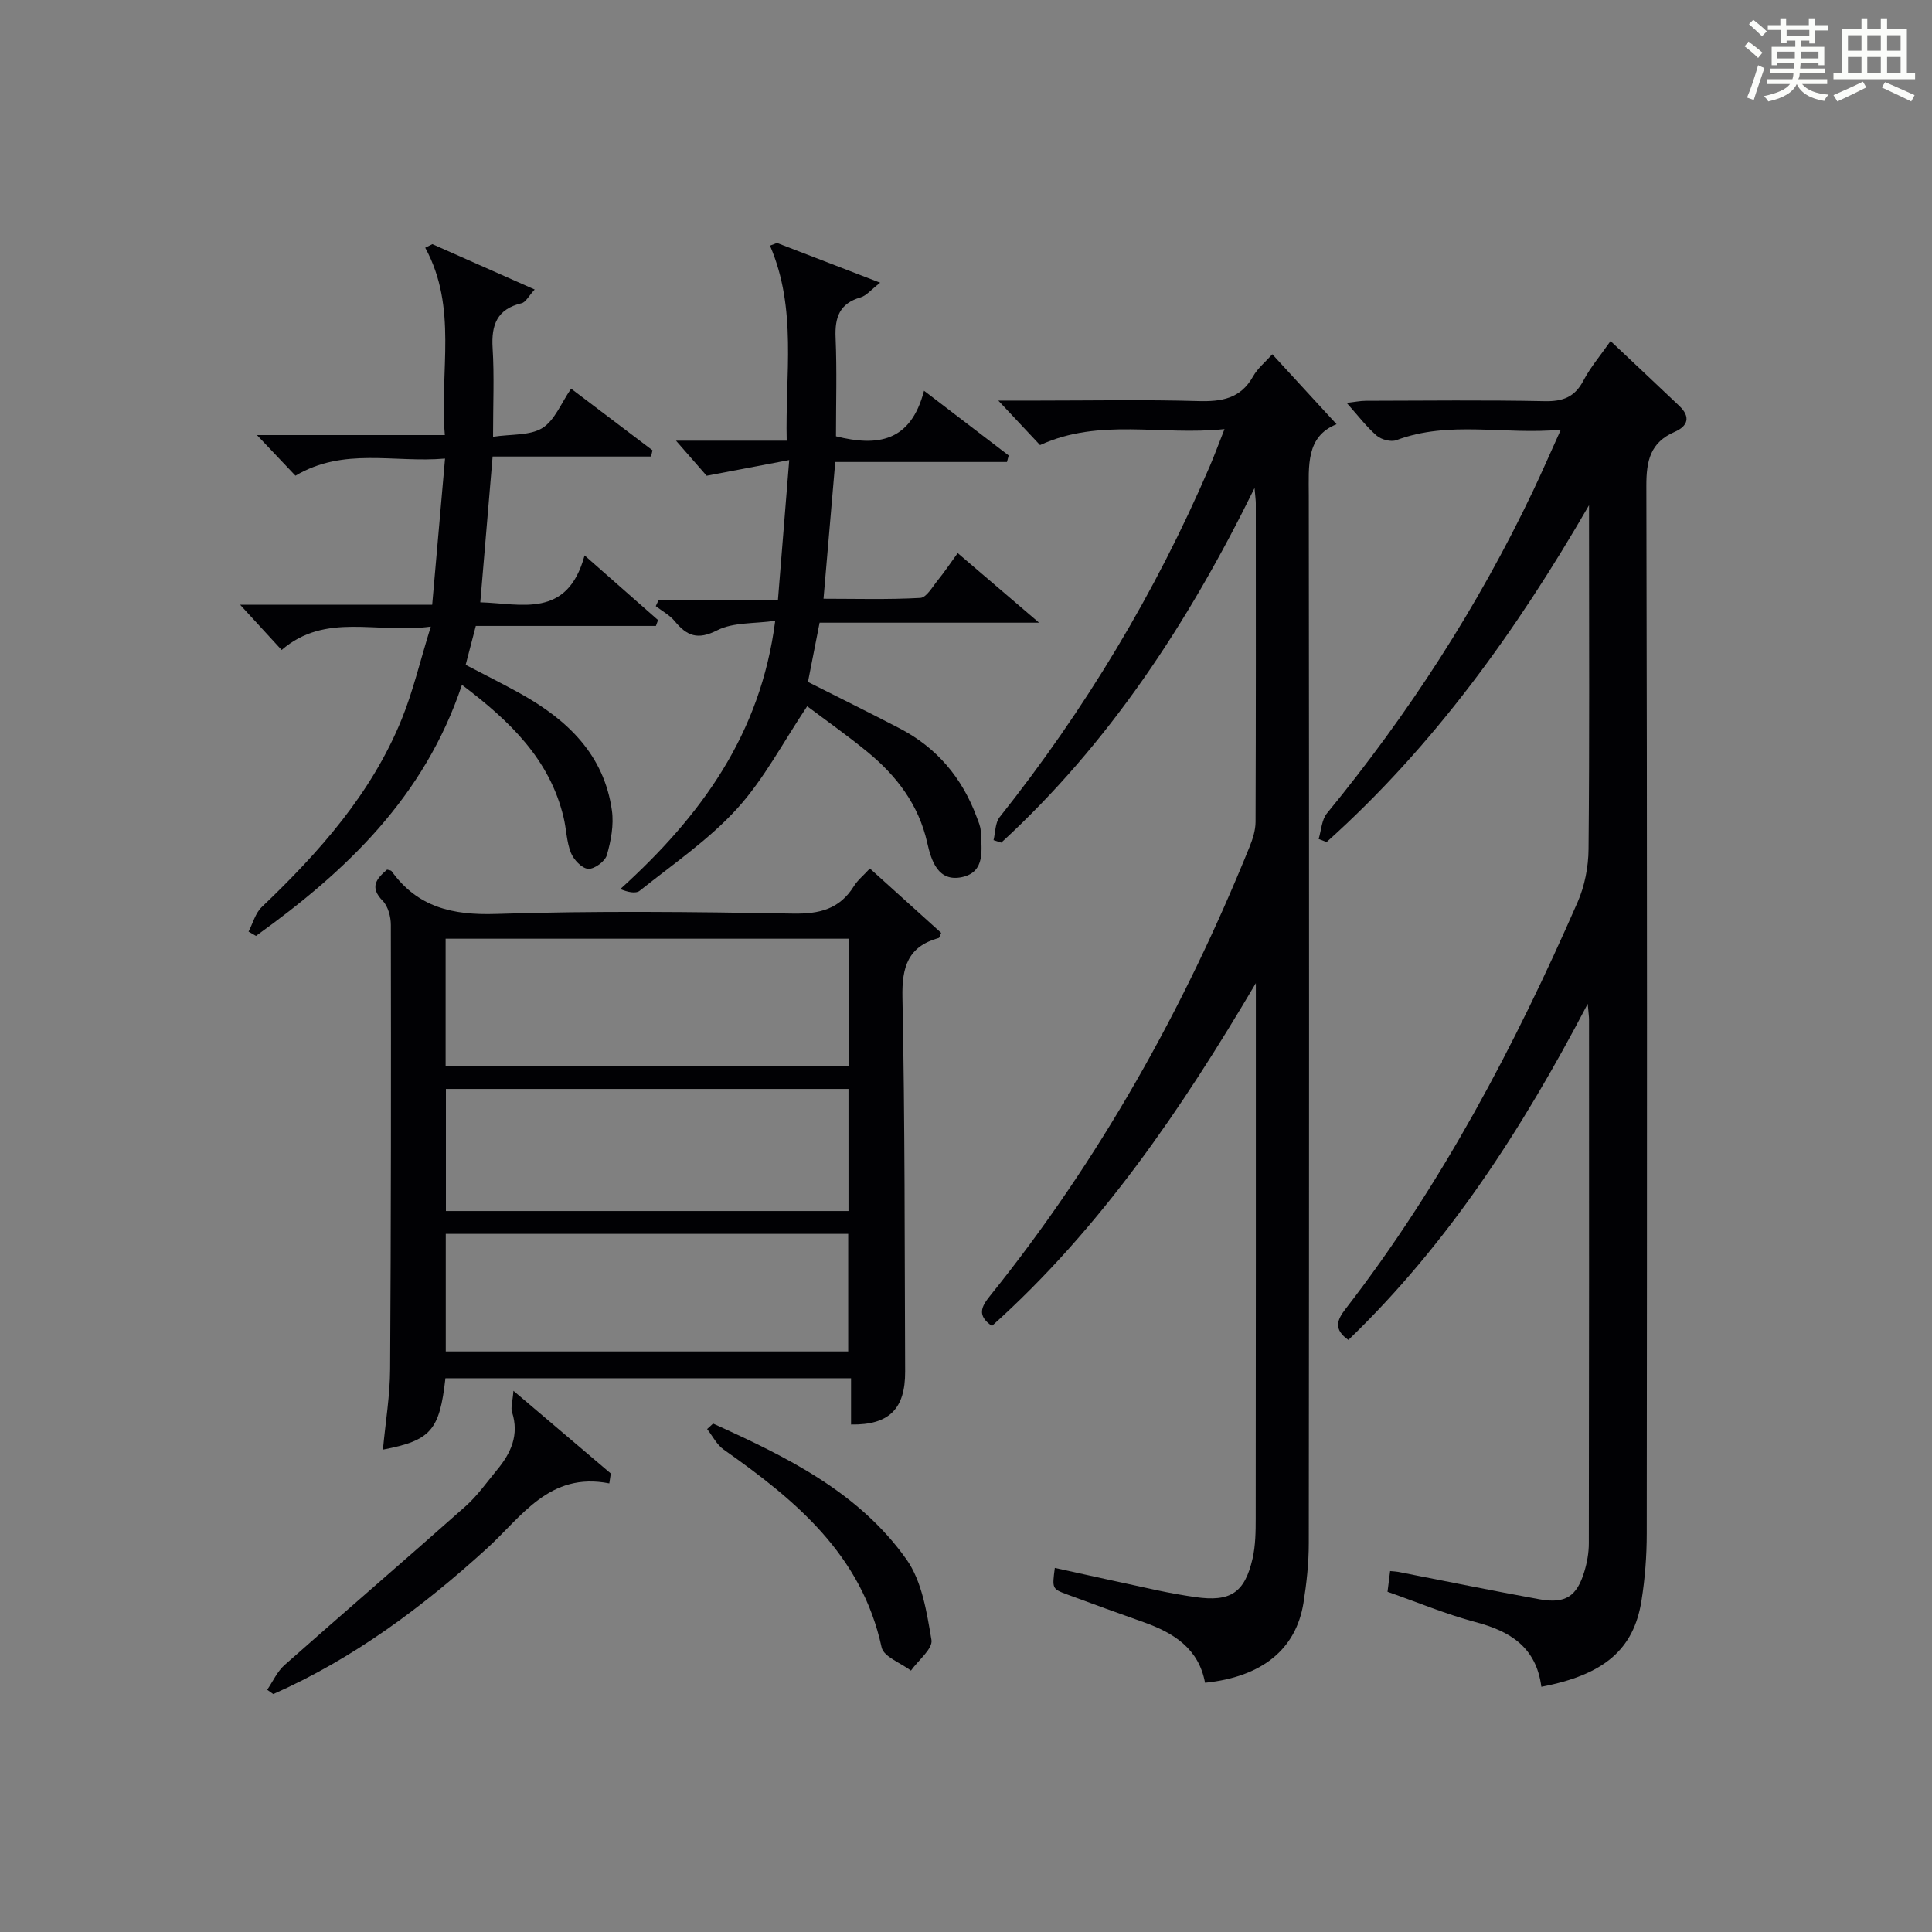
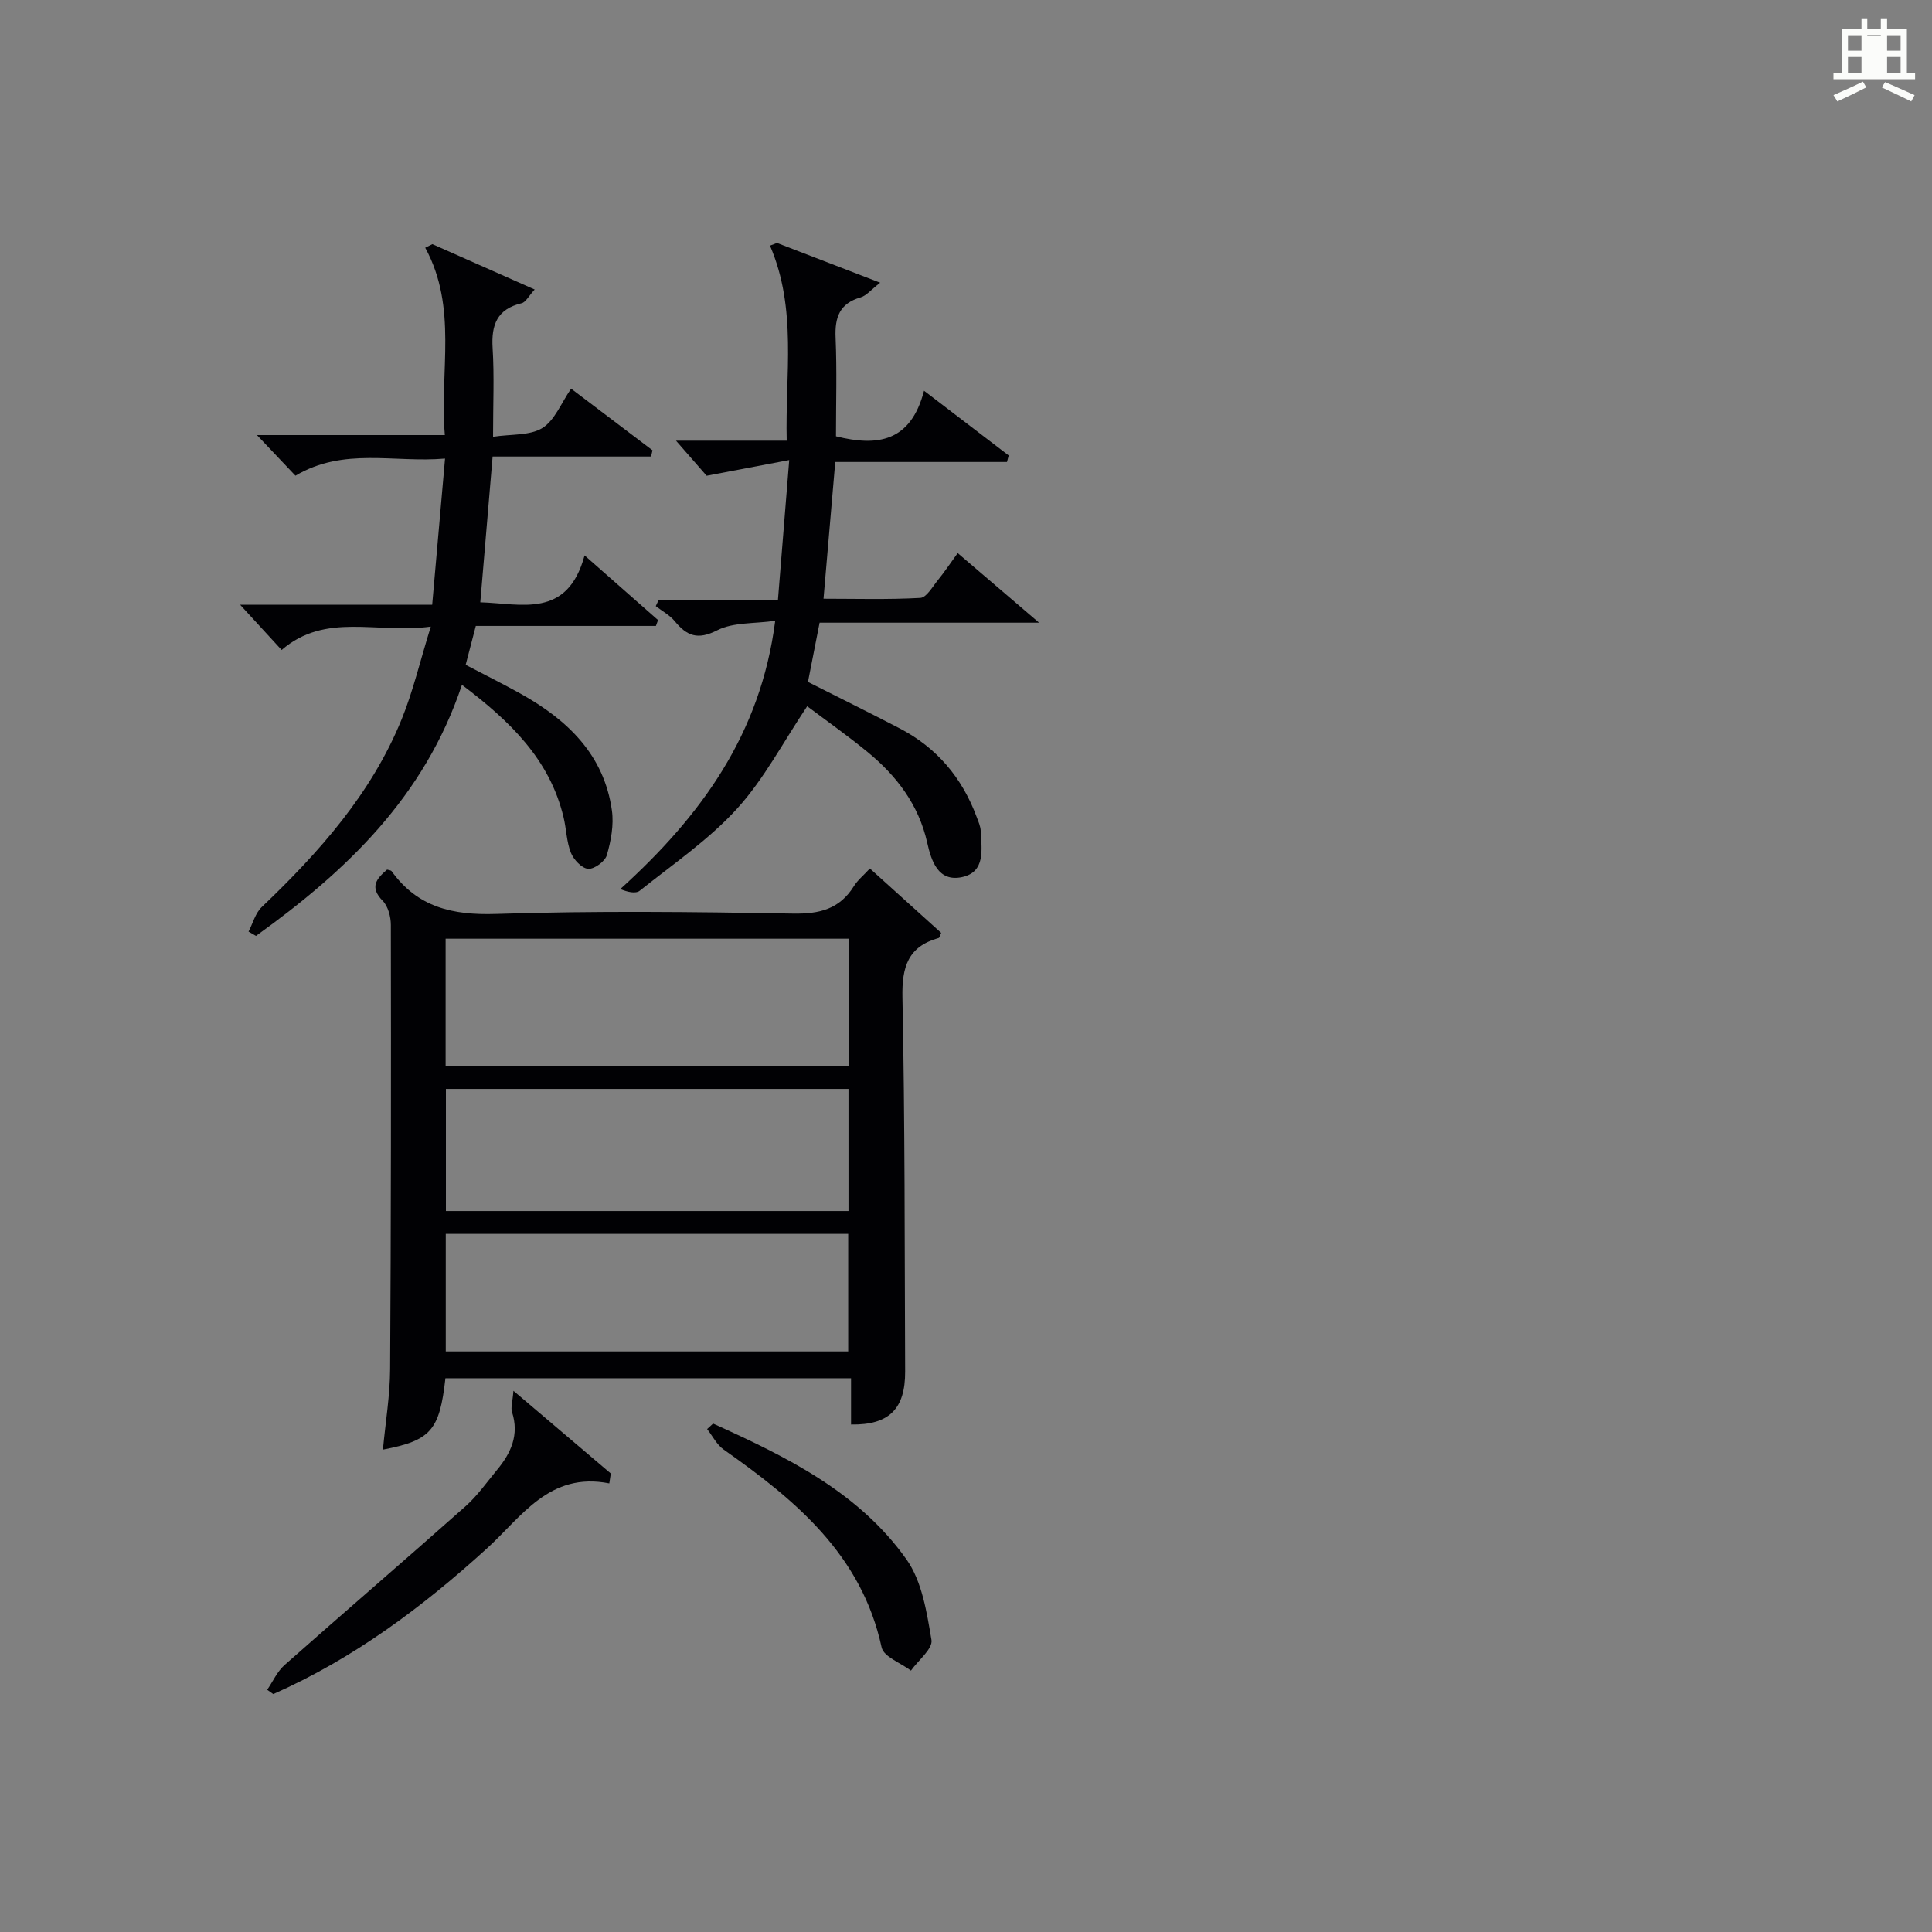
<svg xmlns="http://www.w3.org/2000/svg" version="1.1" id="漢_ZDIC_典" x="0px" y="0px" viewBox="0 0 400 400" style="enable-background:new 0 0 400 400;" xml:space="preserve">
  <rect x="0" y="0" width="400" height="400" fill="#808080" stroke="none" />
  <style type="text/css">
	.st1{fill:#010104;}
	.st0{fill:#fbfcfa;}
</style>
  <g>
-     <path class="st0" d="M361.2,9.6l0.8-1c0.9,0.7,1.9,1.4,2.9,2.3L364,12C363,11,362,10.2,361.2,9.6z M361.7,20.2   c0.9-2.1,1.6-4.3,2.3-6.7c0.4,0.2,0.8,0.4,1.3,0.6c-0.7,2.1-1.5,4.3-2.2,6.6L361.7,20.2z M362.1,5l0.9-0.9c1,0.8,2,1.6,2.8,2.4   l-1,1C363.9,6.6,363,5.8,362.1,5z M374.6,3.8h1.2v1.4h2.7v1.1h-2.7v2.7h-1.2V8.4h-1.8v1.3h4.9v3.8h-1.2v-0.5h-3.7   c0,0.4-0.1,0.9-0.1,1.2h5.1v1h-5.2c0,0.5-0.1,0.9-0.3,1.2h6v1h-5.2c1.1,1.3,2.9,2,5.5,2.2c-0.4,0.4-0.7,0.8-0.9,1.3   c-2.9-0.5-4.8-1.6-5.7-3.5H372c-0.8,1.7-2.7,2.9-5.9,3.6c-0.2-0.4-0.6-0.8-0.9-1.1c2.8-0.6,4.6-1.4,5.4-2.5h-4.8v-1h5.3   c0.1-0.3,0.2-0.7,0.2-1.2h-4.9v-1h5c0-0.4,0-0.8,0.1-1.2H368v0.5h-1.2V9.7h4.9V8.4h-1.8v0.5h-1.2V6.2H366V5.2h2.6V3.8h1.2v1.4h4.7   V3.8z M368,12.1h3.6c0-0.4,0-0.9,0-1.4H368V12.1z M369.9,7.5h4.7V6.2h-4.7V7.5z M376.5,10.7h-3.7c0,0.5,0,1,0,1.4h3.7V10.7z" />
-     <path class="st0" d="M385.3,3.8h1.3V6h2.8V3.8h1.3V6h4.1v9.1h1.7v1.3h-16.9v-1.3h1.7V6h4.1V3.8z M385.7,16.9l0.7,1.2   c-1.8,0.9-3.8,1.9-6,2.9c-0.2-0.4-0.5-0.8-0.8-1.3C381.9,18.7,383.9,17.8,385.7,16.9z M382.6,10.5h2.8V7.3h-2.8V10.5z M382.6,15.1   h2.8v-3.3h-2.8V15.1z M386.6,10.5h2.8V7.3h-2.8V10.5z M386.6,15.1h2.8v-3.3h-2.8V15.1z M390.3,17c2.1,0.9,4.1,1.8,6.1,2.7l-0.7,1.3   c-2.2-1.1-4.2-2-6.1-2.9L390.3,17z M393.5,7.3h-2.8v3.2h2.8V7.3z M390.7,15.1h2.8v-3.3h-2.8V15.1z" />
-     <path class="st1" d="M319.12,349.23c-1.06-8.19-6.44-11.5-13.61-13.39c-6.07-1.61-11.92-4.06-18.24-6.28c0.18-1.45,0.35-2.8,0.54-4.29   c0.73,0.07,1.2,0.08,1.66,0.17c9.76,1.9,19.5,3.91,29.29,5.68c5.33,0.96,7.71-0.59,9.26-5.74c0.57-1.88,0.93-3.9,0.93-5.86   c0.06-36.16,0.05-72.31,0.04-108.47c0-0.6-0.1-1.2-0.27-3.22c-13.72,26.24-28.99,49.77-49.55,69.59c-3.12-2.2-2.36-4.13-0.61-6.39   c19.97-25.81,35.01-54.45,48.05-84.21c1.48-3.37,2.25-7.32,2.28-11.01c0.21-22.16,0.1-44.32,0.1-66.48c0-1.58,0-3.15,0-4.73   c-15,25.93-32.11,49.82-54.33,69.74c-0.55-0.21-1.1-0.43-1.65-0.64c0.55-1.79,0.62-3.98,1.73-5.32   c16.85-20.55,31.21-42.69,42.64-66.7c1.84-3.87,3.55-7.81,5.77-12.71c-11.84,1.09-23.05-1.96-34.04,2.16   c-1.12,0.42-3.12-0.11-4.08-0.93c-2.12-1.83-3.84-4.13-6.21-6.78c1.65-0.19,2.82-0.44,3.99-0.44c12.33-0.03,24.66-0.17,36.99,0.08   c3.77,0.08,6.24-0.84,8.04-4.28c1.45-2.76,3.53-5.19,5.61-8.17c4.88,4.61,9.58,9.01,14.24,13.44c2.37,2.26,1.8,4.17-1,5.38   c-5.01,2.18-5.84,5.96-5.83,11.13c0.18,72.31,0.14,144.62,0.08,216.94c0,4.64-0.36,9.33-1.09,13.91   C338.25,341.49,332.12,346.76,319.12,349.23z" />
-     <path class="st1" d="M249.49,348.4c-1.29-7.04-6.45-10.32-12.67-12.53c-5.32-1.89-10.63-3.8-15.92-5.77c-3.09-1.15-3.07-1.22-2.51-5.48   c7.1,1.55,14.16,3.13,21.23,4.64c2.6,0.55,5.22,1.02,7.85,1.4c7.25,1.04,10.22-0.85,11.86-7.97c0.62-2.72,0.65-5.61,0.65-8.42   c0.04-35.83,0.03-71.65,0.03-107.48c0-1.08,0-2.16,0-3.24c-15.37,26.03-32.04,50.69-54.64,70.97c-3.13-2.15-2.21-3.96-0.41-6.21   c22.69-28.19,40.15-59.43,53.72-92.91c0.67-1.65,1.26-3.48,1.27-5.23c0.08-22,0.06-43.99,0.05-65.99c0-0.58-0.09-1.17-0.26-3.14   c-13.86,28.18-30.19,52.97-52.44,73.42c-0.53-0.17-1.07-0.35-1.6-0.52c0.4-1.61,0.33-3.6,1.28-4.78   c17.69-22.27,32.22-46.41,43.45-72.53c0.97-2.25,1.81-4.55,3.09-7.79c-13.14,1.4-25.81-2.37-38.19,3.31   c-2.51-2.67-5.08-5.42-8.64-9.21c3.6,0,5.99,0,8.37,0c11,0,22-0.22,32.99,0.1c4.86,0.14,8.79-0.48,11.38-5.1   c0.95-1.7,2.58-3.01,3.99-4.59c4.39,4.79,8.7,9.48,13.3,14.48c-6.36,2.54-5.76,8.59-5.75,14.68c0.08,72.32,0.07,144.64,0,216.96   c0,4.14-0.45,8.31-1.1,12.4C268.32,341.5,261.26,347.19,249.49,348.4z" />
+     <path class="st0" d="M385.3,3.8h1.3V6h2.8V3.8h1.3V6h4.1v9.1h1.7v1.3h-16.9v-1.3h1.7V6h4.1V3.8z M385.7,16.9l0.7,1.2   c-1.8,0.9-3.8,1.9-6,2.9c-0.2-0.4-0.5-0.8-0.8-1.3C381.9,18.7,383.9,17.8,385.7,16.9z M382.6,10.5h2.8V7.3h-2.8V10.5z M382.6,15.1   h2.8v-3.3h-2.8V15.1z M386.6,10.5h2.8V7.3h-2.8V10.5z h2.8v-3.3h-2.8V15.1z M390.3,17c2.1,0.9,4.1,1.8,6.1,2.7l-0.7,1.3   c-2.2-1.1-4.2-2-6.1-2.9L390.3,17z M393.5,7.3h-2.8v3.2h2.8V7.3z M390.7,15.1h2.8v-3.3h-2.8V15.1z" />
    <path class="st1" d="M92.22,285.35c-1.21,10.8-3,12.88-12.94,14.78c0.53-5.66,1.46-11.17,1.49-16.68c0.19-30.65,0.2-61.3,0.15-91.95   c0-1.69-0.57-3.85-1.68-4.99c-2.81-2.86-1.27-4.59,0.9-6.47c0.38,0.12,0.79,0.13,0.94,0.33c5.38,7.48,12.62,9.14,21.64,8.85   c20.47-0.67,40.98-0.43,61.46-0.07c5.49,0.1,9.65-0.92,12.62-5.69c0.76-1.23,1.96-2.19,3.3-3.65c5.05,4.56,9.93,8.96,14.76,13.33   c-0.25,0.53-0.33,1.01-0.52,1.06c-6.37,1.78-7.63,6-7.5,12.31c0.53,25.81,0.44,51.63,0.56,77.45c0.03,7.73-3.31,11.1-11.2,10.97   c0-3.06,0-6.14,0-9.58C148.03,285.35,120.31,285.35,92.22,285.35z M175.77,194.35c-28.15,0-55.82,0-83.51,0c0,8.93,0,17.51,0,26.3   c27.94,0,55.61,0,83.51,0C175.77,211.79,175.77,203.21,175.77,194.35z M175.67,250.73c0-8.8,0-17.05,0-25.28   c-28.03,0-55.72,0-83.35,0c0,8.63,0,16.88,0,25.28C120.23,250.73,147.81,250.73,175.67,250.73z M175.61,279.8   c0-8.43,0-16.46,0-24.34c-28.06,0-55.73,0-83.32,0c0,8.32,0,16.24,0,24.34C120.14,279.8,147.7,279.8,175.61,279.8z" />
    <path class="st1" d="M95.64,141.79c-7.8,23.33-24.07,38.63-42.64,51.98c-0.51-0.3-1.03-0.59-1.54-0.89c0.89-1.71,1.41-3.82,2.73-5.08   c11.87-11.34,22.71-23.47,28.98-38.91c2.35-5.78,3.78-11.93,6.02-19.16c-11.2,1.53-21.76-3.04-30.88,4.84   c-2.68-2.92-5.34-5.81-8.6-9.37c13.54,0,26.26,0,39.77,0c0.88-10.01,1.73-19.67,2.66-30.26c-10.6,0.92-20.94-2.4-30.97,3.55   c-2.37-2.5-4.82-5.08-7.97-8.41c13.41,0,25.8,0,38.9,0c-1.12-13.26,2.72-26.32-4.06-38.79c0.49-0.25,0.98-0.49,1.48-0.74   c6.85,3.04,13.7,6.07,21.18,9.39c-1.27,1.38-1.86,2.64-2.71,2.84c-5.06,1.21-6.3,4.45-6,9.28c0.36,5.77,0.09,11.58,0.09,18.37   c3.82-0.58,7.62-0.21,10.21-1.81c2.56-1.59,3.89-5.16,5.95-8.15c5.84,4.42,11.35,8.59,16.85,12.76c-0.1,0.43-0.2,0.86-0.29,1.29   c-10.92,0-21.84,0-32.81,0c-0.89,10.54-1.71,20.24-2.55,30.18c8.46,0.24,18.02,3.47,21.59-9.71c5.55,4.88,10.38,9.13,15.21,13.39   c-0.15,0.4-0.3,0.81-0.44,1.21c-12.36,0-24.72,0-37.29,0c-0.76,2.93-1.37,5.29-2.1,8.06c3.82,2,7.65,3.9,11.39,5.98   c9.68,5.41,17.27,12.61,18.89,24.19c0.42,2.99-0.2,6.28-1.05,9.23c-0.37,1.29-2.6,2.93-3.87,2.83c-1.3-0.09-3-1.89-3.57-3.32   c-0.91-2.27-0.93-4.88-1.51-7.3C113.82,157.18,105.54,149.27,95.64,141.79z" />
    <path class="st1" d="M160.5,128.53c-4.38,0.62-8.71,0.28-12,1.96c-4.08,2.08-6.3,1.16-8.81-1.89c-1.04-1.26-2.6-2.08-3.92-3.11   c0.19-0.41,0.38-0.81,0.57-1.22c8,0,15.99,0,24.72,0c0.77-9.54,1.5-18.54,2.34-29.02c-5.96,1.13-10.96,2.09-17.1,3.25   c-1.44-1.65-3.79-4.34-6.34-7.26c7.43,0,14.82,0,22.92,0c-0.34-13.77,2.19-27.23-3.46-40.38c0.48-0.19,0.97-0.37,1.45-0.56   c6.75,2.6,13.49,5.2,21.36,8.23c-1.91,1.48-2.86,2.69-4.05,3.04c-4.37,1.26-5.36,4.14-5.18,8.34c0.29,6.79,0.08,13.61,0.08,20.42   c8.63,2.17,15.48,1.15,18.23-9.43c6.43,4.92,11.98,9.16,17.53,13.4c-0.12,0.45-0.24,0.9-0.36,1.35c-11.79,0-23.58,0-35.55,0   c-0.83,9.69-1.59,18.6-2.43,28.31c6.61,0,13.34,0.2,20.04-0.17c1.28-0.07,2.52-2.31,3.63-3.67c1.35-1.66,2.54-3.44,4.11-5.61   c5.42,4.64,10.59,9.06,16.85,14.41c-16.02,0-30.57,0-45.44,0c-0.83,4.24-1.59,8.1-2.41,12.27c6.32,3.19,12.67,6.33,18.96,9.6   c7.73,4.01,12.97,10.25,15.98,18.39c0.35,0.93,0.78,1.89,0.83,2.86c0.17,3.79,1.05,8.51-3.89,9.56c-4.92,1.04-6.34-3.33-7.19-7.13   c-1.77-7.87-6.34-13.85-12.38-18.8c-4.2-3.44-8.65-6.57-12.47-9.45c-4.99,7.46-8.95,15.09-14.54,21.23   c-5.86,6.43-13.26,11.48-20.12,16.96c-0.85,0.68-2.55,0.28-4.03-0.34C145.09,168.97,157.48,152.07,160.5,128.53z" />
    <path class="st1" d="M126.15,307.12c-12.41-2.46-18.17,6.95-25.32,13.45c-13.37,12.17-27.66,22.83-44.25,30.17c-0.42-0.3-0.84-0.6-1.26-0.89   c1.18-1.72,2.07-3.77,3.58-5.11c12.44-11.01,25.05-21.84,37.47-32.87c2.47-2.19,4.41-4.98,6.53-7.54c2.9-3.49,4.63-7.27,3.11-11.97   c-0.3-0.93,0.11-2.08,0.29-4.41c7.3,6.2,13.73,11.66,20.16,17.12C126.37,305.76,126.26,306.44,126.15,307.12z" />
    <path class="st1" d="M147.64,294.74c15.11,6.84,30.13,14.13,40.04,28.12c3.22,4.55,4.2,10.94,5.17,16.67c0.31,1.83-2.74,4.22-4.25,6.35   c-2.1-1.59-5.65-2.86-6.07-4.81c-4.15-19.18-17.82-30.48-32.71-40.96c-1.43-1.01-2.3-2.81-3.42-4.24   C146.81,295.5,147.23,295.12,147.64,294.74z" />
  </g>
</svg>